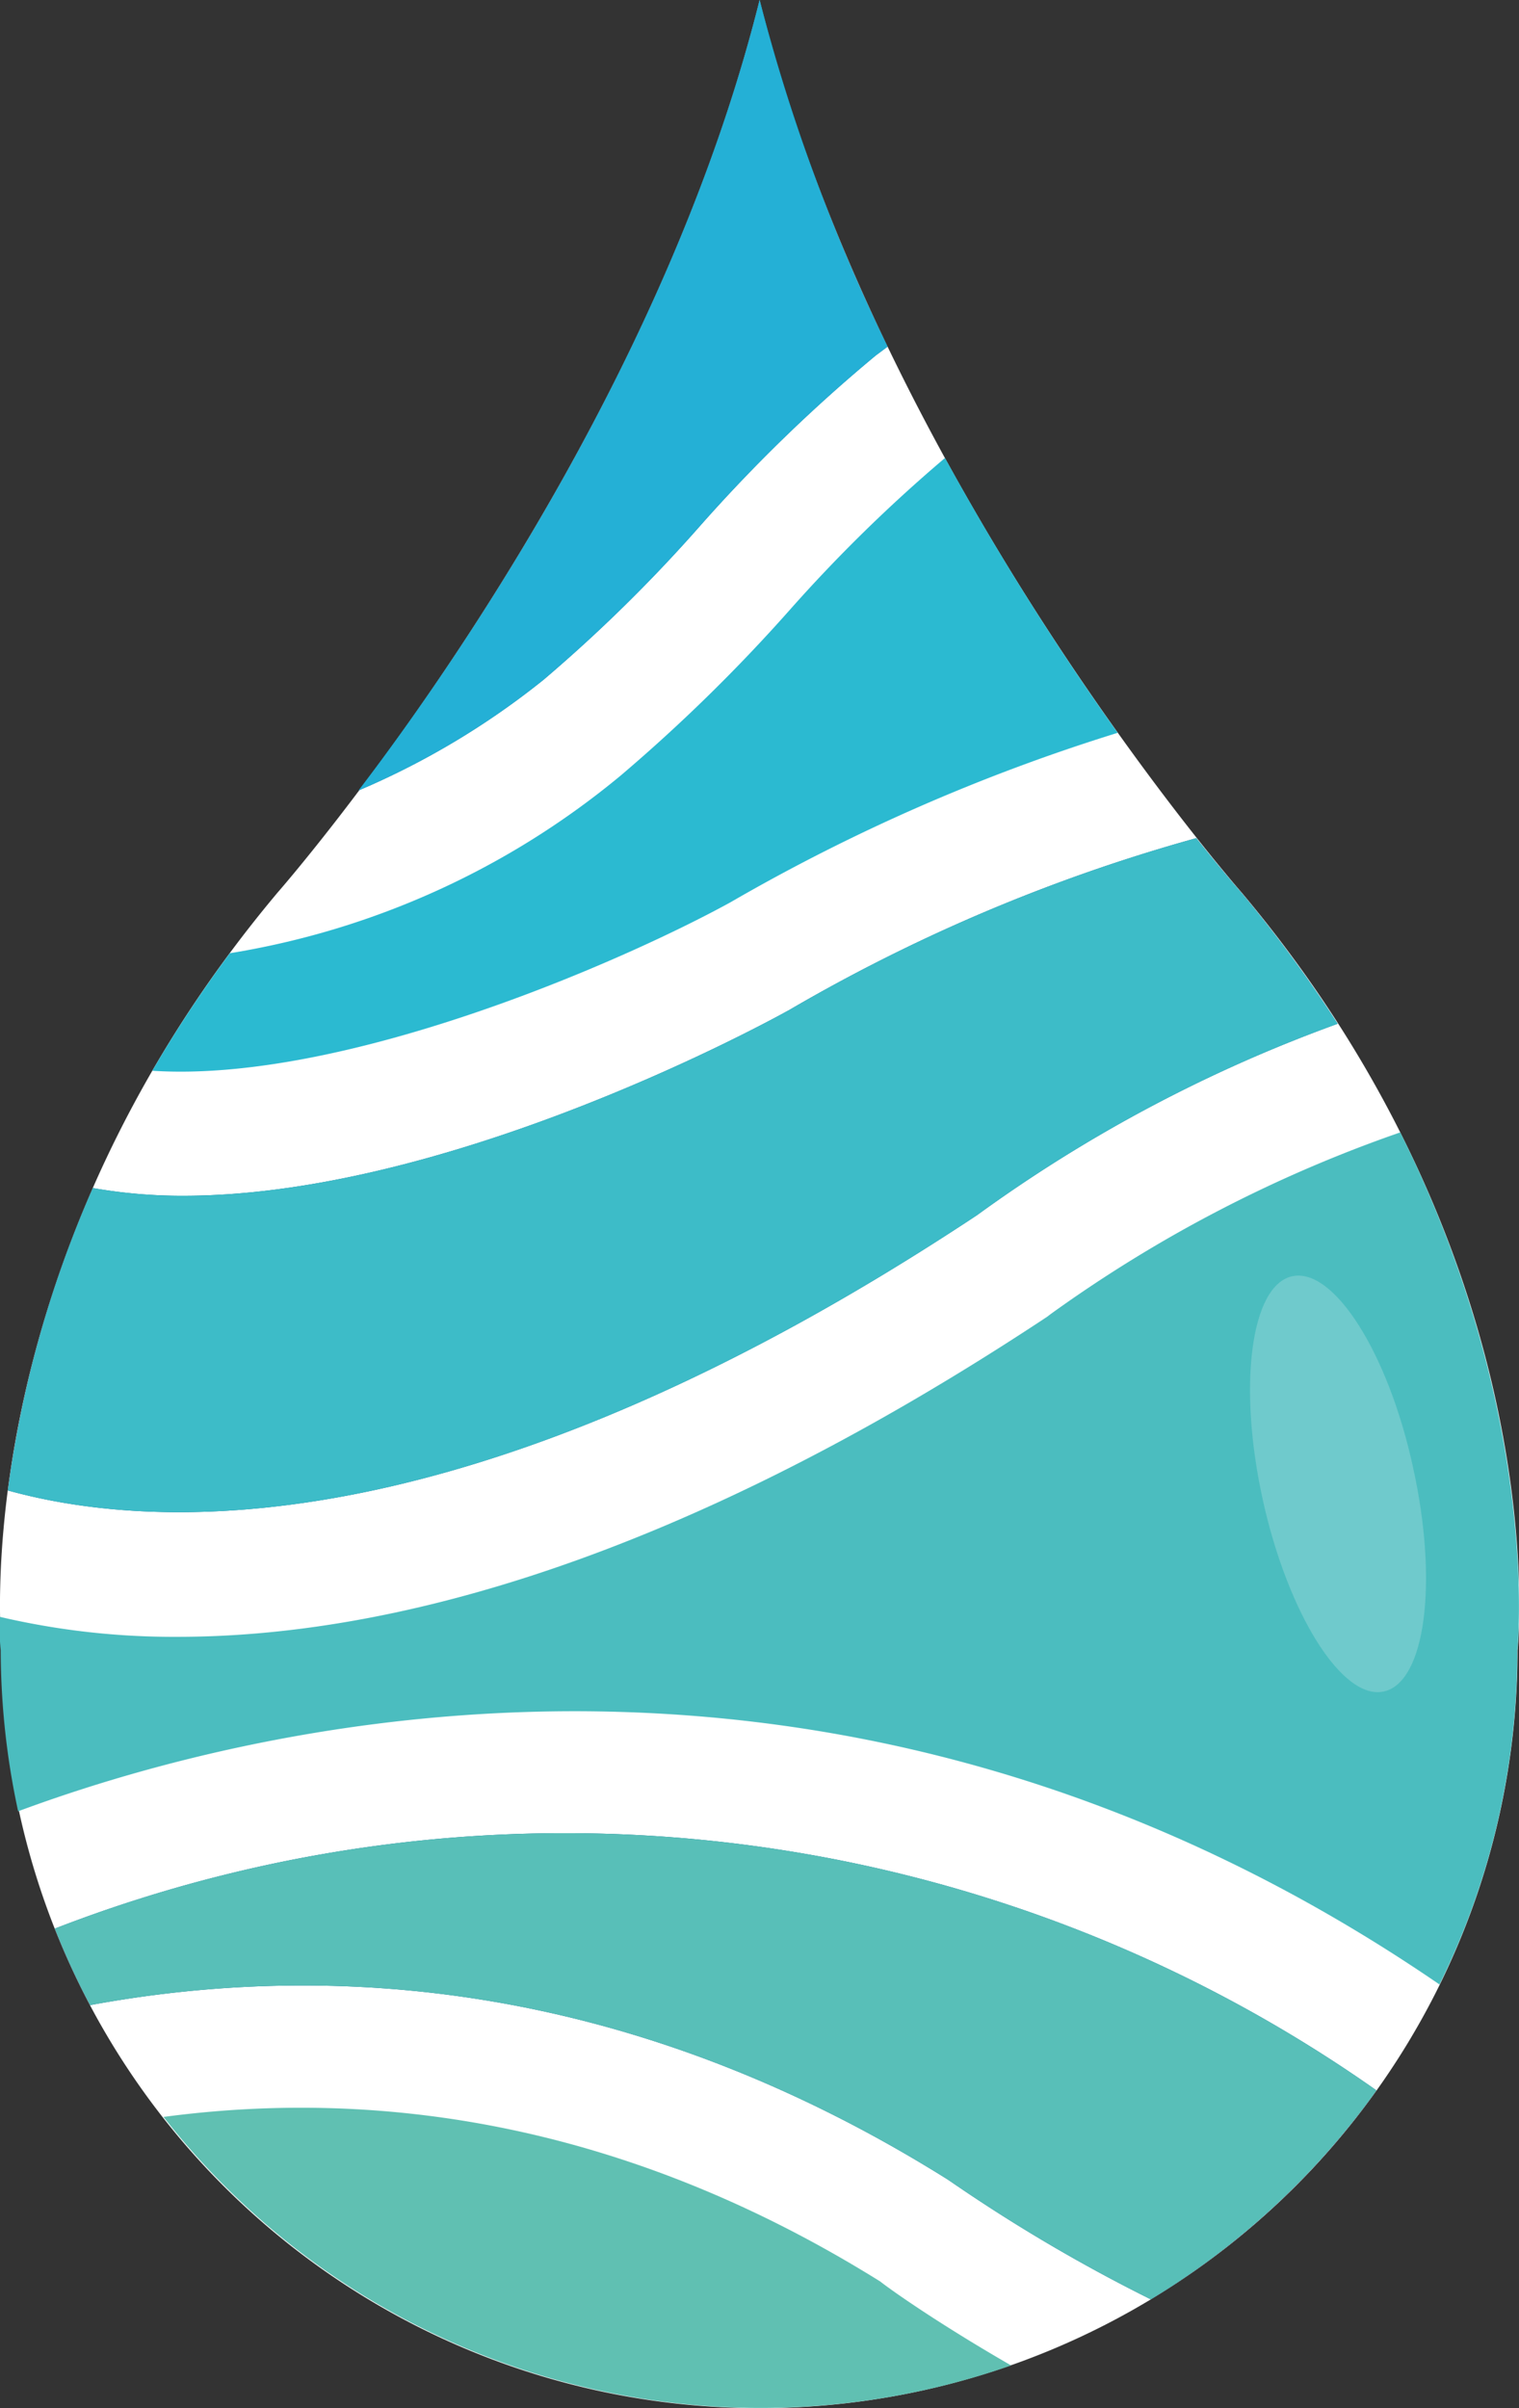
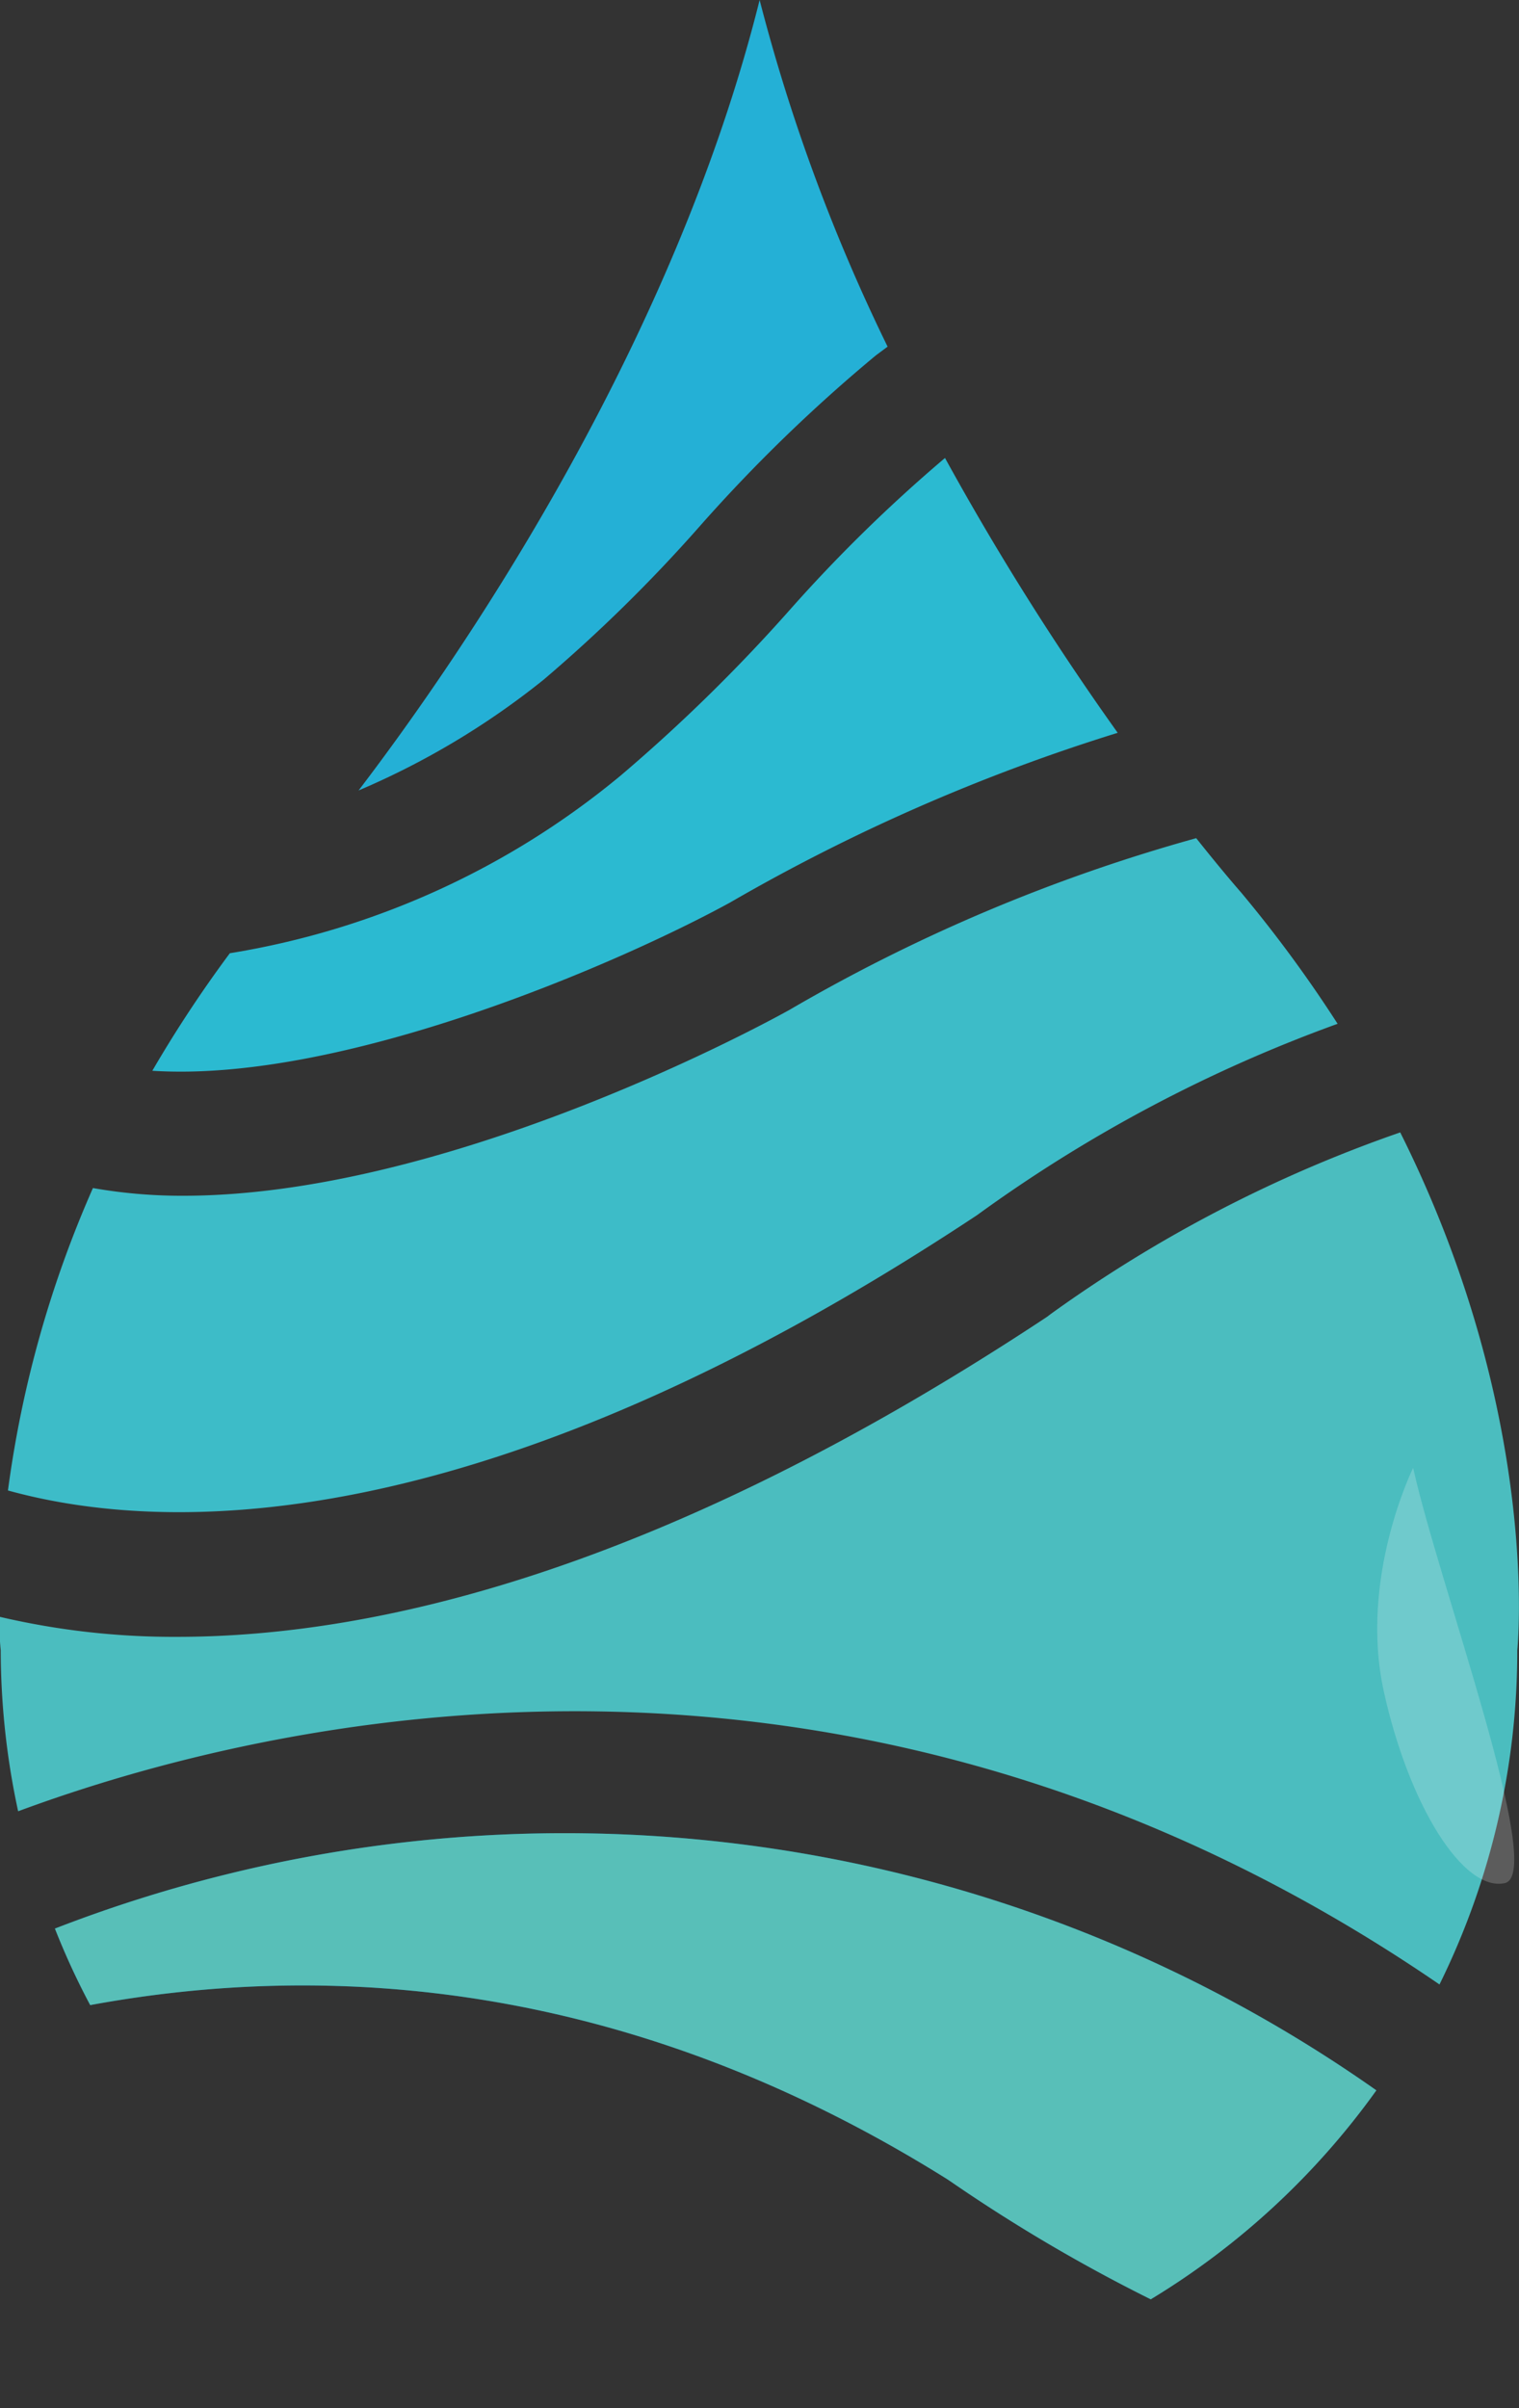
<svg xmlns="http://www.w3.org/2000/svg" id="图层_1" data-name="图层 1" viewBox="0 0 61.13 96.91">
  <rect x="0" y="0" width="61.13" height="96.91" fill="#333333" stroke="none" />
  <defs>
    <style>.cls-1,.cls-9{fill:#fff;}.cls-2{fill:#4bbdbf;}.cls-3{fill:#2bbad1;}.cls-4{fill:#00658e;}.cls-5{fill:#60c0b2;}.cls-6{fill:#3dbcc8;}.cls-7{fill:#58bfb8;}.cls-8{fill:#24b0d6;}.cls-9{opacity:0.2;}</style>
  </defs>
  <title>icon</title>
-   <path class="cls-1" d="M339.29,228.11s-14.59-16.6-19.4-35.92c-4.81,19.32-19.4,35.92-19.4,35.92-12.76,15.21-11.1,30.49-11.1,30.49a30.5,30.5,0,0,0,61,0h0S352.05,243.32,339.29,228.11Z" transform="translate(-289.32 -192.19)" />
  <path class="cls-2" d="M347.25,272.05a30.31,30.31,0,0,0,3.13-13.45h0s1-9.42-4.71-20.84a54.67,54.67,0,0,0-14.08,7.32l-.13.1c-15.29,10.12-26.88,12.88-35,12.88a30.75,30.75,0,0,1-7.17-.81c0,.87.06,1.35.06,1.35a30.7,30.7,0,0,0,.7,6.48C299.89,261.43,323.38,255.69,347.25,272.05Z" transform="translate(-289.32 -192.19)" />
  <path class="cls-3" d="M321.08,216.76a67.46,67.46,0,0,1-6.77,6.63,32.86,32.86,0,0,1-15.74,7.16,50.56,50.56,0,0,0-3.12,4.73c7.73.5,18.89-4.38,23.25-6.77a76,76,0,0,1,15.6-6.83,111.62,111.62,0,0,1-6.95-11.06A61.31,61.31,0,0,0,321.08,216.76Z" transform="translate(-289.32 -192.19)" />
-   <path class="cls-4" d="M296.7,240.31a20.63,20.63,0,0,1-3.64-.31,44.76,44.76,0,0,0-3.42,12.17c6.14,1.7,18.92,2.22,39-11.08a58.54,58.54,0,0,1,14.51-7.7,52.56,52.56,0,0,0-3.88-5.28s-.69-.78-1.81-2.19a69.08,69.08,0,0,0-16.37,6.91C319.22,233.87,307,240.31,296.7,240.31Z" transform="translate(-289.32 -192.19)" />
  <path class="cls-4" d="M327.43,279.88l.15.1a66.06,66.06,0,0,0,8.05,4.74,30.77,30.77,0,0,0,9.08-8.41,56.73,56.73,0,0,0-53.18-6.51,29.7,29.7,0,0,0,1.42,3.08C302.49,271.12,314.57,271.83,327.43,279.88Z" transform="translate(-289.32 -192.19)" />
-   <path class="cls-5" d="M324.74,284c-10.65-6.64-20.66-7.71-28.84-6.62a30.52,30.52,0,0,0,34.11,10C327.13,285.72,325.21,284.37,324.74,284Z" transform="translate(-289.32 -192.19)" />
-   <path class="cls-4" d="M311.2,219.54a61.33,61.33,0,0,0,6.26-6.15,63.73,63.73,0,0,1,7.11-6.9l.47-.35a73.58,73.58,0,0,1-5.15-13.95C316.51,205.74,308.33,218,303.75,224A31.62,31.62,0,0,0,311.2,219.54Z" transform="translate(-289.32 -192.19)" />
  <path class="cls-6" d="M296.7,240.31a20.63,20.63,0,0,1-3.64-.31,44.76,44.76,0,0,0-3.42,12.17c6.14,1.7,18.92,2.22,39-11.08a58.54,58.54,0,0,1,14.51-7.7,52.56,52.56,0,0,0-3.88-5.28s-.69-.78-1.81-2.19a69.08,69.08,0,0,0-16.37,6.91C319.22,233.87,307,240.31,296.7,240.31Z" transform="translate(-289.32 -192.19)" />
  <path class="cls-7" d="M327.43,279.88l.15.1a66.06,66.06,0,0,0,8.05,4.74,30.77,30.77,0,0,0,9.08-8.41,56.73,56.73,0,0,0-53.18-6.51,29.7,29.7,0,0,0,1.42,3.08C302.49,271.12,314.57,271.83,327.43,279.88Z" transform="translate(-289.32 -192.19)" />
  <path class="cls-8" d="M311.2,219.54a61.33,61.33,0,0,0,6.26-6.15,63.73,63.73,0,0,1,7.11-6.9l.47-.35a73.58,73.58,0,0,1-5.15-13.95C316.51,205.74,308.33,218,303.75,224A31.62,31.62,0,0,0,311.2,219.54Z" transform="translate(-289.32 -192.19)" />
-   <path class="cls-9" d="M346.19,251.26c-1-4.63-3.2-8.08-4.87-7.71s-2.19,4.42-1.18,9,3.2,8.08,4.87,7.71S347.21,255.88,346.19,251.26Z" transform="translate(-289.32 -192.19)" />
+   <path class="cls-9" d="M346.19,251.26s-2.19,4.42-1.18,9,3.2,8.08,4.87,7.71S347.21,255.88,346.19,251.26Z" transform="translate(-289.32 -192.19)" />
</svg>